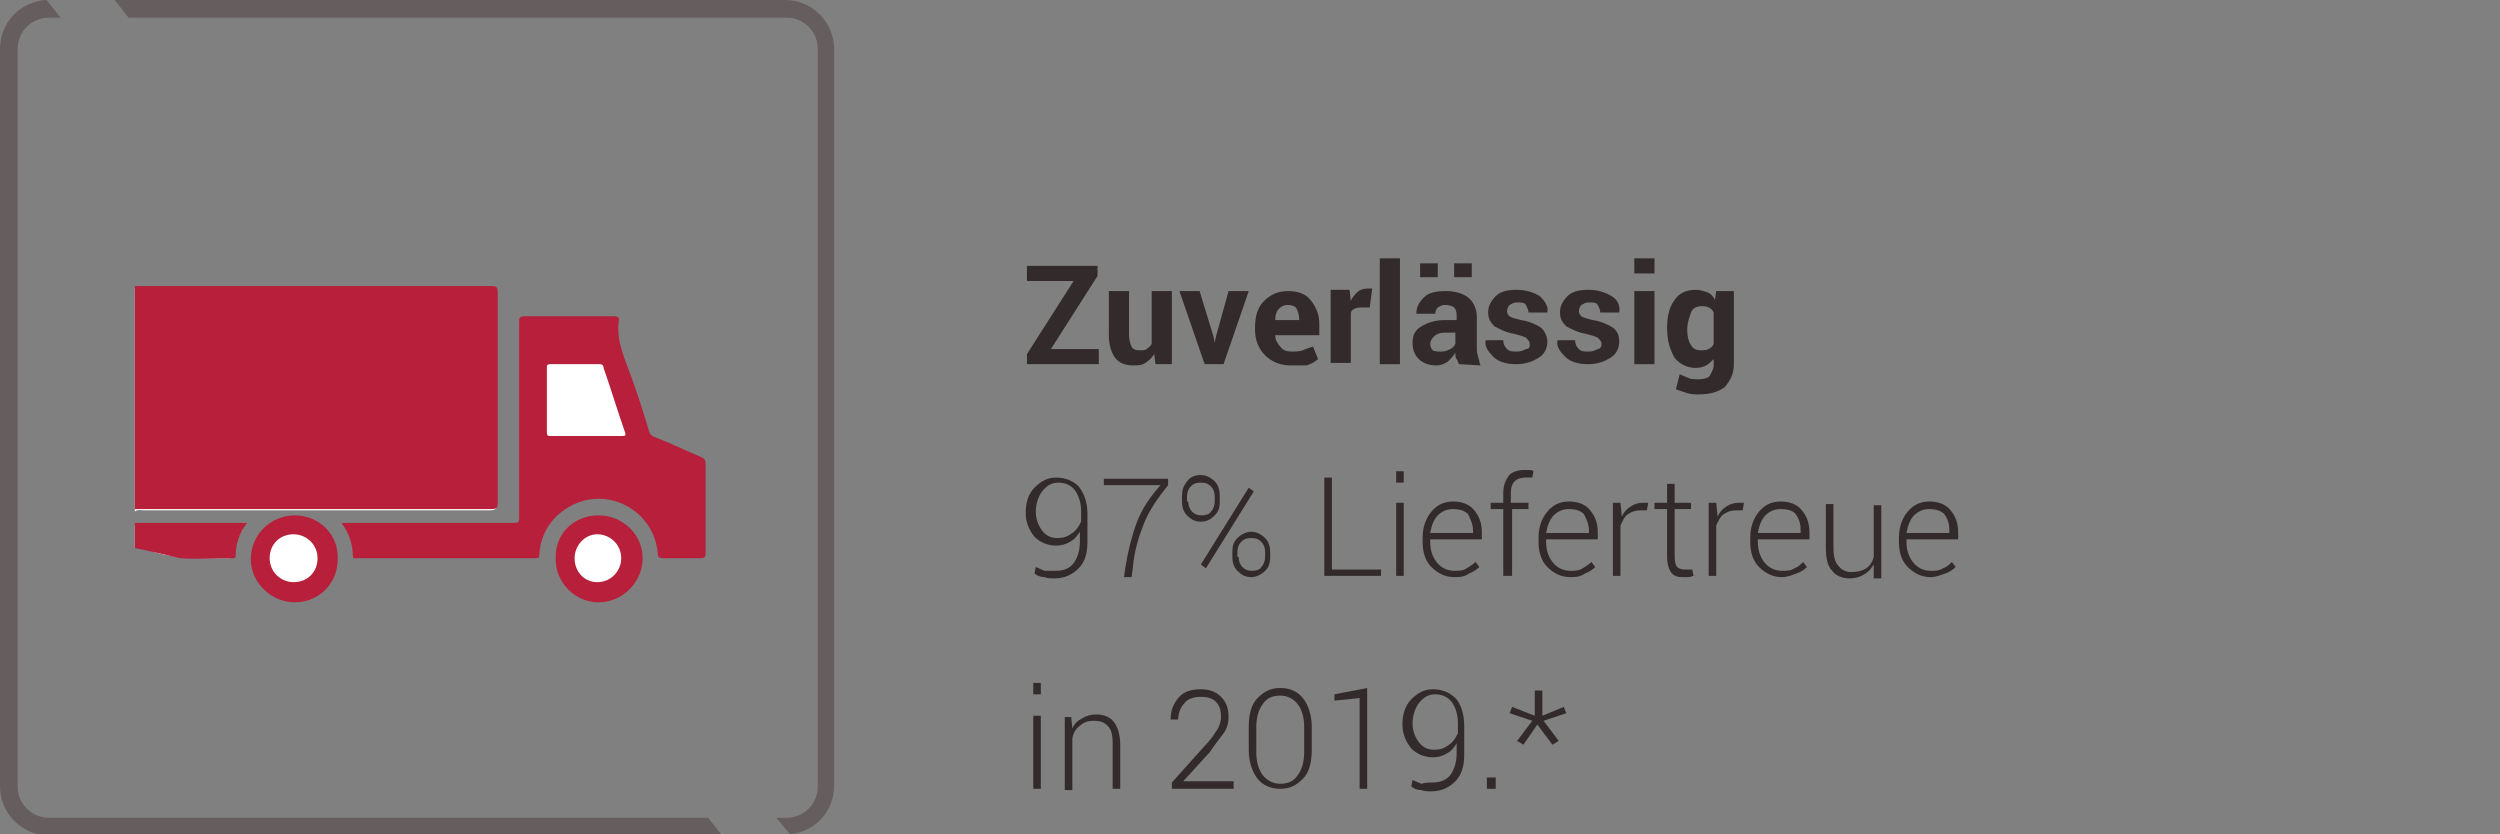
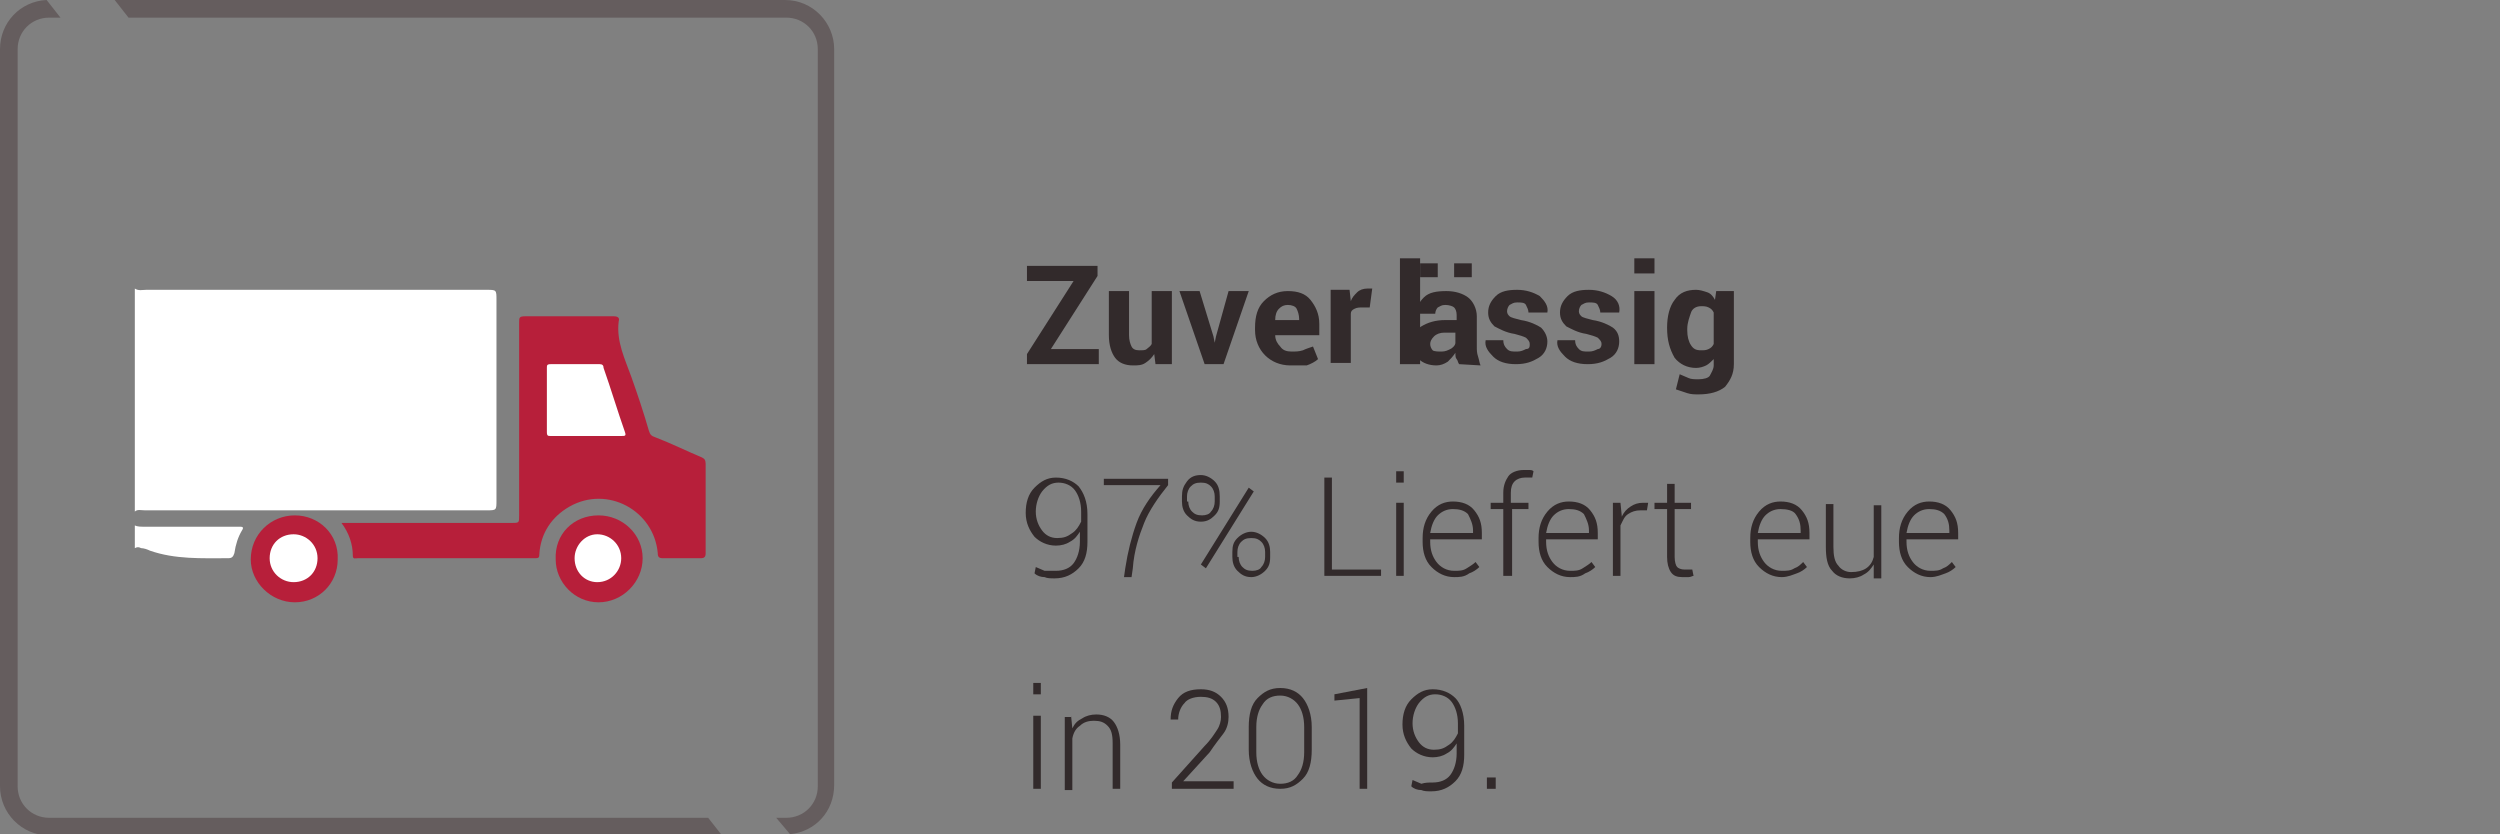
<svg xmlns="http://www.w3.org/2000/svg" version="1.1" id="Ebene_1" x="0px" y="0px" viewBox="0 0 198.4 66.2" style="enable-background:new 0 0 198.4 66.2;" xml:space="preserve">
  <rect x="0" y="0" width="198.4" height="66.2" fill="#808080" stroke="none" />
  <style type="text/css">
	.st0{fill:#655D5E;}
	.st1{fill:#FFFFFF;}
	.st2{fill:#B71F3A;}
	.st3{fill:#322A2B;}
</style>
  <g>
    <g>
      <g>
        <path class="st0" d="M10.2,1.4h52.2c1.4,0,2.5,1.1,2.5,2.5v58.5c0,1.4-1.1,2.5-2.5,2.5h-0.8l1.1,1.3c2-0.2,3.5-1.8,3.5-3.9V3.9     c0-2.1-1.7-3.9-3.9-3.9H9.1L10.2,1.4z" />
      </g>
      <g>
        <path class="st0" d="M56.2,64.9H3.9c-1.4,0-2.5-1.1-2.5-2.5V3.9c0-1.4,1.1-2.5,2.5-2.5h0.9L3.7,0C1.6,0.1,0,1.8,0,3.9v58.5     c0,2.1,1.7,3.9,3.9,3.9h53.4L56.2,64.9z" />
      </g>
      <g>
        <path class="st1" d="M10.7,43.5c0.2-0.1,0.3-0.1,0.5,0c0.2,0,0.5,0.1,0.7,0.2c2,0.7,4.1,0.6,6.2,0.6c0.3,0,0.4-0.1,0.5-0.4     c0.1-0.7,0.3-1.3,0.6-1.8c0.2-0.3,0-0.3-0.2-0.3c-0.8,0-1.5,0-2.3,0c-1.8,0-3.5,0-5.3,0c-0.2,0-0.5,0-0.7-0.1v-1.1     c0.2-0.2,0.5-0.1,0.8-0.1c4.2,0,8.4,0,12.6,0c4.8,0,9.7,0,14.5,0c0.8,0,0.8,0,0.8-0.8c0-5.3,0-10.6,0-15.9c0-0.8,0-0.8-0.8-0.8     c-9,0-18,0-27,0c-0.3,0-0.6,0.1-0.9-0.1" />
      </g>
      <g>
-         <path class="st2" d="M10.7,22.7c9.4,0,18.9,0,28.3,0c0.4,0,0.5,0.1,0.5,0.5c0,5.6,0,11.2,0,16.7c0,0.4-0.1,0.5-0.5,0.5     c-9.3,0-18.5,0-27.8,0c-0.2,0-0.4,0-0.5,0C10.7,40.5,10.7,22.7,10.7,22.7z" />
-       </g>
+         </g>
      <g>
-         <path class="st2" d="M10.7,41.5h8.9c-0.6,0.8-0.9,1.7-0.9,2.6c0,0.2-0.1,0.2-0.3,0.2c-1.4,0-2.7,0.1-4.1,0c0,0-3.4-0.8-3.6-0.8     V41.5z" />
-       </g>
+         </g>
      <g>
        <path class="st2" d="M27.1,41.5c4.5,0,9,0,13.5,0c0.6,0,0.6,0,0.6-0.6c0-5.1,0-10.2,0-15.3c0-0.4,0-0.5,0.5-0.5c2.3,0,4.7,0,7,0     c0.3,0,0.5,0.1,0.4,0.4c-0.2,1.6,0.5,3,1,4.4c0.5,1.4,1,2.9,1.4,4.3c0.1,0.3,0.2,0.4,0.5,0.5c1.3,0.5,2.5,1.1,3.7,1.6     c0.2,0.1,0.3,0.2,0.3,0.5c0,2.4,0,4.7,0,7.1c0,0.3-0.1,0.4-0.4,0.4c-1,0-2,0-3,0c-0.3,0-0.4-0.1-0.4-0.4c-0.3-3.4-4-5.4-7-3.7     c-1.4,0.8-2.3,2.1-2.4,3.8c0,0.3-0.1,0.3-0.4,0.3c-4.7,0-9.3,0-14,0c-0.2,0-0.4,0.1-0.4-0.2C28,43.2,27.7,42.3,27.1,41.5" />
      </g>
      <g>
        <path class="st2" d="M47.5,40.9c1.9,0,3.5,1.5,3.5,3.4s-1.6,3.5-3.5,3.5c-1.9,0-3.4-1.6-3.4-3.4C44,42.4,45.5,40.9,47.5,40.9" />
      </g>
      <g>
        <path class="st2" d="M23.4,40.9c1.9,0,3.5,1.5,3.4,3.5c0,1.9-1.5,3.4-3.4,3.4c-1.9,0-3.5-1.6-3.5-3.4     C19.9,42.4,21.5,40.9,23.4,40.9" />
      </g>
      <g>
        <path class="st1" d="M46.5,34.6c-0.9,0-1.9,0-2.8,0c-0.2,0-0.3,0-0.3-0.3c0-1.7,0-3.4,0-5.1c0-0.2,0-0.3,0.3-0.3     c1.3,0,2.6,0,3.9,0c0.2,0,0.3,0.1,0.3,0.3c0.6,1.7,1.1,3.4,1.7,5.1c0.1,0.3,0,0.3-0.3,0.3C48.4,34.6,47.5,34.6,46.5,34.6" />
      </g>
      <g>
        <path class="st1" d="M45.6,44.3c0-1,0.8-1.9,1.8-1.9c1,0,1.9,0.8,1.9,1.9c0,1-0.8,1.9-1.9,1.9C46.4,46.2,45.6,45.4,45.6,44.3" />
      </g>
      <g>
        <path class="st1" d="M23.3,46.2c-1,0-1.9-0.8-1.9-1.9s0.8-1.9,1.9-1.9c1,0,1.9,0.8,1.9,1.9C25.2,45.4,24.4,46.2,23.3,46.2" />
      </g>
    </g>
    <g>
      <path class="st3" d="M83.4,27.7h3.8v1.2h-5.7v-0.8l3.7-5.8h-3.7v-1.2h5.6v0.8L83.4,27.7z" />
      <path class="st3" d="M91.6,28.1c-0.2,0.3-0.4,0.5-0.7,0.7S90.3,29,89.9,29c-0.6,0-1.1-0.2-1.4-0.6c-0.3-0.4-0.5-1-0.5-1.8v-3.5    h1.6v3.5c0,0.4,0.1,0.7,0.2,0.9c0.1,0.2,0.3,0.3,0.6,0.3c0.3,0,0.5,0,0.6-0.1s0.3-0.2,0.4-0.4v-4.2H93v5.8h-1.3L91.6,28.1z" />
      <path class="st3" d="M96.3,26.7l0.1,0.5h0l0.1-0.5l1-3.6h1.6l-2,5.8h-1.5l-2-5.8h1.6L96.3,26.7z" />
      <path class="st3" d="M102.4,29c-0.8,0-1.5-0.3-2-0.8s-0.8-1.2-0.8-2V26c0-0.9,0.2-1.6,0.7-2.1s1.1-0.8,1.9-0.8    c0.8,0,1.4,0.2,1.8,0.7s0.7,1.1,0.7,1.9v0.9h-3.5l0,0c0,0.4,0.2,0.7,0.4,0.9c0.2,0.3,0.5,0.4,0.9,0.4c0.3,0,0.6,0,0.9-0.1    c0.2-0.1,0.5-0.2,0.8-0.3l0.4,1c-0.2,0.2-0.6,0.4-0.9,0.5C103.3,29,102.8,29,102.4,29z M102.2,24.2c-0.3,0-0.5,0.1-0.7,0.3    s-0.3,0.5-0.3,0.9l0,0h1.9v-0.1c0-0.3-0.1-0.6-0.2-0.8C102.8,24.3,102.5,24.2,102.2,24.2z" />
      <path class="st3" d="M108.7,24.4l-0.6,0c-0.2,0-0.4,0-0.6,0.1s-0.3,0.2-0.3,0.4v3.9h-1.6v-5.8h1.5l0.1,0.9    c0.1-0.3,0.3-0.5,0.5-0.7c0.2-0.2,0.5-0.3,0.8-0.3c0.1,0,0.2,0,0.2,0s0.1,0,0.2,0L108.7,24.4z" />
-       <path class="st3" d="M111.1,28.9h-1.6v-8.4h1.6V28.9z" />
+       <path class="st3" d="M111.1,28.9v-8.4h1.6V28.9z" />
      <path class="st3" d="M115.8,28.9c-0.1-0.1-0.1-0.3-0.2-0.4s-0.1-0.3-0.1-0.5c-0.2,0.3-0.4,0.5-0.6,0.7c-0.3,0.2-0.6,0.3-0.9,0.3    c-0.6,0-1.1-0.2-1.4-0.5s-0.5-0.7-0.5-1.3c0-0.6,0.2-1,0.7-1.3s1.1-0.5,1.9-0.5h0.9V25c0-0.3-0.1-0.5-0.2-0.6s-0.4-0.2-0.7-0.2    c-0.3,0-0.4,0.1-0.6,0.2c-0.1,0.1-0.2,0.3-0.2,0.5l-1.5,0l0,0c0-0.5,0.2-0.9,0.6-1.3s1-0.5,1.8-0.5c0.7,0,1.3,0.2,1.7,0.5    s0.7,0.9,0.7,1.5v2.4c0,0.3,0,0.5,0.1,0.8s0.1,0.5,0.2,0.7L115.8,28.9L115.8,28.9z M114.1,22h-1.4v-1.1h1.4V22z M114.4,27.9    c0.3,0,0.5-0.1,0.7-0.2s0.4-0.3,0.4-0.5v-0.8h-0.9c-0.3,0-0.6,0.1-0.8,0.3c-0.2,0.2-0.3,0.4-0.3,0.6c0,0.2,0.1,0.4,0.2,0.5    S114.2,27.9,114.4,27.9z M116.8,22h-1.4v-1.1h1.4V22z" />
      <path class="st3" d="M121.4,27.3c0-0.2-0.1-0.3-0.3-0.5c-0.2-0.1-0.5-0.2-0.9-0.3c-0.7-0.1-1.2-0.4-1.6-0.6    c-0.3-0.3-0.5-0.6-0.5-1.1c0-0.5,0.2-0.9,0.6-1.3s1-0.5,1.7-0.5c0.7,0,1.3,0.2,1.8,0.5c0.4,0.4,0.7,0.8,0.6,1.3l0,0h-1.5    c0-0.2-0.1-0.4-0.2-0.6s-0.4-0.2-0.7-0.2c-0.3,0-0.4,0.1-0.6,0.2c-0.1,0.1-0.2,0.3-0.2,0.5c0,0.2,0.1,0.3,0.2,0.4s0.5,0.2,0.9,0.3    c0.7,0.1,1.3,0.4,1.6,0.6c0.3,0.3,0.5,0.7,0.5,1.1c0,0.5-0.2,1-0.7,1.3s-1,0.5-1.8,0.5c-0.8,0-1.4-0.2-1.8-0.6    c-0.4-0.4-0.7-0.8-0.6-1.3l0,0h1.4c0,0.3,0.1,0.5,0.3,0.7s0.4,0.2,0.8,0.2c0.3,0,0.5-0.1,0.7-0.2    C121.4,27.7,121.4,27.5,121.4,27.3z" />
      <path class="st3" d="M127.1,27.3c0-0.2-0.1-0.3-0.3-0.5c-0.2-0.1-0.5-0.2-0.9-0.3c-0.7-0.1-1.2-0.4-1.6-0.6    c-0.3-0.3-0.5-0.6-0.5-1.1c0-0.5,0.2-0.9,0.6-1.3s1-0.5,1.7-0.5c0.7,0,1.3,0.2,1.8,0.5s0.7,0.8,0.6,1.3l0,0h-1.5    c0-0.2-0.1-0.4-0.2-0.6s-0.4-0.2-0.7-0.2c-0.3,0-0.4,0.1-0.6,0.2c-0.1,0.1-0.2,0.3-0.2,0.5c0,0.2,0.1,0.3,0.2,0.4s0.5,0.2,0.9,0.3    c0.7,0.1,1.3,0.4,1.6,0.6c0.4,0.3,0.5,0.7,0.5,1.1c0,0.5-0.2,1-0.7,1.3s-1,0.5-1.8,0.5c-0.8,0-1.4-0.2-1.8-0.6    c-0.4-0.4-0.7-0.8-0.6-1.3l0,0h1.4c0,0.3,0.1,0.5,0.3,0.7s0.4,0.2,0.8,0.2c0.3,0,0.5-0.1,0.7-0.2C127,27.7,127.1,27.5,127.1,27.3z    " />
      <path class="st3" d="M131.3,21.7h-1.6v-1.2h1.6V21.7z M131.3,28.9h-1.6v-5.8h1.6V28.9z" />
      <path class="st3" d="M132.3,26c0-0.9,0.2-1.7,0.6-2.2c0.4-0.6,1-0.8,1.7-0.8c0.3,0,0.6,0.1,0.9,0.2s0.5,0.4,0.6,0.6l0.1-0.7h1.4    v5.8c0,0.8-0.3,1.3-0.7,1.8c-0.5,0.4-1.2,0.6-2.1,0.6c-0.3,0-0.6,0-0.9-0.1c-0.3-0.1-0.6-0.2-0.9-0.3l0.3-1.2    c0.2,0.1,0.5,0.2,0.7,0.3s0.5,0.1,0.8,0.1c0.4,0,0.8-0.1,0.9-0.3s0.3-0.5,0.3-0.8v-0.5c-0.2,0.2-0.4,0.4-0.6,0.5s-0.5,0.2-0.8,0.2    c-0.7,0-1.3-0.3-1.7-0.8C132.5,27.7,132.3,27,132.3,26L132.3,26L132.3,26z M133.9,26.2c0,0.5,0.1,0.9,0.3,1.2s0.4,0.4,0.8,0.4    c0.2,0,0.4,0,0.6-0.1c0.2-0.1,0.3-0.2,0.4-0.4v-2.5c-0.1-0.2-0.2-0.3-0.4-0.4s-0.4-0.1-0.6-0.1c-0.4,0-0.7,0.2-0.8,0.5    s-0.3,0.8-0.3,1.3L133.9,26.2L133.9,26.2z" />
    </g>
    <g>
      <path class="st3" d="M83.8,45.3c0.6,0,1.1-0.2,1.4-0.6c0.3-0.4,0.5-1,0.5-1.7v-0.8c-0.2,0.3-0.4,0.6-0.8,0.8    c-0.3,0.2-0.7,0.3-1.1,0.3c-0.7,0-1.3-0.3-1.7-0.7c-0.4-0.5-0.7-1.1-0.7-1.9c0-0.8,0.2-1.5,0.7-2c0.5-0.5,1-0.8,1.7-0.8    c0.8,0,1.4,0.3,1.8,0.7c0.4,0.5,0.7,1.2,0.7,2.2V43c0,0.9-0.2,1.6-0.7,2.1s-1.1,0.8-1.9,0.8c-0.3,0-0.6,0-0.8-0.1    c-0.3,0-0.6-0.1-0.8-0.3l0.1-0.5c0.2,0.1,0.5,0.2,0.7,0.3C83.2,45.3,83.5,45.3,83.8,45.3z M83.9,42.7c0.5,0,0.8-0.1,1.2-0.4    c0.3-0.2,0.5-0.5,0.7-0.9v-0.8c0-0.7-0.2-1.3-0.5-1.7c-0.3-0.4-0.8-0.6-1.3-0.6c-0.5,0-0.9,0.2-1.3,0.7c-0.3,0.4-0.5,1-0.5,1.6    c0,0.6,0.2,1.1,0.5,1.5S83.4,42.7,83.9,42.7z" />
      <path class="st3" d="M92.7,38.5c-0.8,1-1.5,2-1.9,3s-0.8,2.2-0.9,3.6l-0.1,0.7h-0.6l0.1-0.7c0.2-1.3,0.5-2.5,0.9-3.6    s1.1-2.1,1.9-3h-4.5v-0.5h5.1C92.7,37.9,92.7,38.5,92.7,38.5z" />
      <path class="st3" d="M93.8,39.4c0-0.5,0.1-0.8,0.4-1.2s0.7-0.5,1.1-0.5c0.4,0,0.8,0.2,1.1,0.5s0.4,0.7,0.4,1.2v0.4    c0,0.5-0.1,0.8-0.4,1.1c-0.3,0.3-0.6,0.5-1.1,0.5s-0.8-0.2-1.1-0.5c-0.3-0.3-0.4-0.7-0.4-1.1L93.8,39.4L93.8,39.4z M94.3,39.8    c0,0.3,0.1,0.6,0.3,0.8c0.2,0.2,0.4,0.3,0.8,0.3c0.3,0,0.6-0.1,0.7-0.3c0.2-0.2,0.3-0.5,0.3-0.8v-0.4c0-0.3-0.1-0.6-0.3-0.8    s-0.4-0.3-0.8-0.3s-0.6,0.1-0.8,0.3s-0.3,0.5-0.3,0.8V39.8z M95.7,45.1l-0.4-0.3l3.8-6.1l0.4,0.3L95.7,45.1z M97.8,43.8    c0-0.5,0.1-0.8,0.4-1.1c0.3-0.3,0.7-0.5,1.1-0.5c0.4,0,0.8,0.2,1.1,0.5s0.4,0.7,0.4,1.1v0.4c0,0.5-0.1,0.8-0.4,1.1    c-0.3,0.3-0.7,0.5-1.1,0.5c-0.5,0-0.8-0.2-1.1-0.5s-0.4-0.7-0.4-1.1V43.8z M98.3,44.2c0,0.3,0.1,0.6,0.3,0.8s0.4,0.3,0.8,0.3    c0.3,0,0.6-0.1,0.7-0.3c0.2-0.2,0.3-0.5,0.3-0.8v-0.4c0-0.3-0.1-0.6-0.3-0.8c-0.2-0.2-0.4-0.3-0.8-0.3s-0.6,0.1-0.8,0.3    s-0.3,0.5-0.3,0.8V44.2z" />
      <path class="st3" d="M105.7,45.2h3.9v0.5h-4.5v-7.8h0.6V45.2z" />
      <path class="st3" d="M111.4,38.3h-0.6v-0.9h0.6V38.3z M111.4,45.7h-0.6v-5.8h0.6V45.7z" />
      <path class="st3" d="M115.4,45.8c-0.7,0-1.3-0.3-1.8-0.8c-0.5-0.5-0.7-1.2-0.7-2v-0.3c0-0.8,0.2-1.5,0.7-2.1s1.1-0.8,1.7-0.8    c0.7,0,1.3,0.2,1.7,0.7s0.6,1,0.6,1.8v0.5h-4.1V43c0,0.7,0.2,1.2,0.5,1.6s0.8,0.7,1.4,0.7c0.4,0,0.7,0,1-0.2s0.5-0.3,0.7-0.5    l0.3,0.4c-0.2,0.2-0.5,0.4-0.8,0.5C116.2,45.8,115.8,45.8,115.4,45.8z M115.3,40.4c-0.5,0-0.9,0.2-1.2,0.5s-0.5,0.8-0.6,1.4l0,0    h3.4v-0.2c0-0.5-0.2-0.9-0.4-1.3C116.2,40.5,115.8,40.4,115.3,40.4z" />
      <path class="st3" d="M119.3,45.7v-5.3h-1v-0.5h1v-0.8c0-0.6,0.2-1,0.4-1.3s0.7-0.5,1.2-0.5c0.1,0,0.2,0,0.4,0s0.3,0,0.4,0.1    l-0.1,0.5c-0.1,0-0.2,0-0.3,0c-0.1,0-0.2,0-0.3,0c-0.3,0-0.6,0.1-0.8,0.3s-0.3,0.5-0.3,0.9v0.8h1.4v0.5H120v5.3    C120,45.7,119.3,45.7,119.3,45.7z" />
      <path class="st3" d="M124.6,45.8c-0.7,0-1.3-0.3-1.8-0.8c-0.5-0.5-0.7-1.2-0.7-2v-0.3c0-0.8,0.2-1.5,0.7-2.1s1.1-0.8,1.7-0.8    c0.7,0,1.3,0.2,1.7,0.7s0.6,1,0.6,1.8v0.5h-4.1V43c0,0.7,0.2,1.2,0.5,1.6s0.8,0.7,1.4,0.7c0.4,0,0.7,0,1-0.2s0.5-0.3,0.7-0.5    l0.3,0.4c-0.2,0.2-0.5,0.4-0.8,0.5C125.4,45.8,125,45.8,124.6,45.8z M124.5,40.4c-0.5,0-0.9,0.2-1.2,0.5s-0.5,0.8-0.6,1.4l0,0h3.4    v-0.2c0-0.5-0.2-0.9-0.4-1.3C125.4,40.5,125,40.4,124.5,40.4z" />
      <path class="st3" d="M130.7,40.5l-0.5,0c-0.4,0-0.7,0.1-1,0.3s-0.4,0.5-0.6,0.9v4H128v-5.8h0.6l0.1,1V41c0.2-0.4,0.4-0.6,0.7-0.8    s0.6-0.3,1-0.3c0.1,0,0.2,0,0.2,0c0.1,0,0.1,0,0.2,0L130.7,40.5z" />
      <path class="st3" d="M132.9,38.4v1.5h1.3v0.5h-1.3v3.8c0,0.4,0.1,0.7,0.2,0.8s0.3,0.2,0.6,0.2c0.1,0,0.2,0,0.3,0    c0.1,0,0.2,0,0.3,0l0.1,0.5c-0.1,0-0.2,0.1-0.4,0.1s-0.3,0-0.5,0c-0.4,0-0.7-0.1-0.9-0.4c-0.2-0.3-0.3-0.7-0.3-1.2v-3.8h-1v-0.5h1    v-1.5L132.9,38.4L132.9,38.4z" />
-       <path class="st3" d="M138.3,40.5l-0.5,0c-0.4,0-0.7,0.1-1,0.3s-0.4,0.5-0.6,0.9v4h-0.6v-5.8h0.6l0.1,1V41c0.2-0.4,0.4-0.6,0.7-0.8    s0.6-0.3,1-0.3c0.1,0,0.2,0,0.2,0c0.1,0,0.1,0,0.2,0L138.3,40.5z" />
      <path class="st3" d="M141.4,45.8c-0.7,0-1.3-0.3-1.8-0.8s-0.7-1.2-0.7-2v-0.3c0-0.8,0.2-1.5,0.7-2.1s1.1-0.8,1.7-0.8    c0.7,0,1.3,0.2,1.7,0.7c0.4,0.5,0.6,1,0.6,1.8v0.5h-4.1V43c0,0.7,0.2,1.2,0.5,1.6s0.8,0.7,1.4,0.7c0.4,0,0.7,0,1-0.2    c0.3-0.1,0.5-0.3,0.7-0.5l0.3,0.4c-0.2,0.2-0.5,0.4-0.8,0.5S141.9,45.8,141.4,45.8z M141.3,40.4c-0.5,0-0.9,0.2-1.2,0.5    s-0.5,0.8-0.6,1.4l0,0h3.4v-0.2c0-0.5-0.1-0.9-0.4-1.3C142.3,40.5,141.8,40.4,141.3,40.4z" />
      <path class="st3" d="M148.7,44.8c-0.2,0.3-0.4,0.6-0.8,0.8c-0.3,0.2-0.7,0.3-1.1,0.3c-0.6,0-1.1-0.2-1.4-0.6    c-0.4-0.4-0.5-1.1-0.5-1.9v-3.4h0.6v3.4c0,0.7,0.1,1.2,0.4,1.5c0.2,0.3,0.6,0.5,1,0.5c0.5,0,0.9-0.1,1.2-0.3s0.5-0.5,0.6-0.9v-4.1    h0.6v5.8h-0.6L148.7,44.8z" />
      <path class="st3" d="M153.2,45.8c-0.7,0-1.3-0.3-1.8-0.8s-0.7-1.2-0.7-2v-0.3c0-0.8,0.2-1.5,0.7-2.1s1.1-0.8,1.7-0.8    c0.7,0,1.3,0.2,1.7,0.7c0.4,0.5,0.6,1,0.6,1.8v0.5h-4.1V43c0,0.7,0.2,1.2,0.5,1.6s0.8,0.7,1.4,0.7c0.4,0,0.7,0,1-0.2    c0.3-0.1,0.5-0.3,0.7-0.5l0.3,0.4c-0.2,0.2-0.5,0.4-0.8,0.5S153.7,45.8,153.2,45.8z M153.1,40.4c-0.5,0-0.9,0.2-1.2,0.5    s-0.5,0.8-0.6,1.4l0,0h3.4v-0.2c0-0.5-0.1-0.9-0.4-1.3C154,40.5,153.6,40.4,153.1,40.4z" />
    </g>
    <g>
      <path class="st3" d="M82.6,55.1H82v-0.9h0.6V55.1z M82.6,62.6H82v-5.8h0.6V62.6z" />
      <path class="st3" d="M85,56.8l0.1,1c0.2-0.4,0.4-0.6,0.8-0.8c0.3-0.2,0.7-0.3,1.1-0.3c0.6,0,1.1,0.2,1.4,0.6s0.5,1,0.5,1.8v3.5    h-0.6V59c0-0.7-0.1-1.1-0.4-1.4s-0.6-0.4-1.1-0.4c-0.4,0-0.8,0.1-1.1,0.4c-0.3,0.2-0.5,0.5-0.6,1v4.1h-0.6v-5.8H85z" />
      <path class="st3" d="M97.9,62.6h-4.9v-0.5l2.6-2.9c0.5-0.5,0.8-1,1-1.3s0.3-0.7,0.3-1c0-0.5-0.1-0.9-0.4-1.2    c-0.3-0.3-0.7-0.4-1.2-0.4c-0.6,0-1.1,0.2-1.3,0.5c-0.3,0.3-0.5,0.8-0.5,1.3h-0.6l0,0c0-0.7,0.2-1.2,0.6-1.7s1-0.7,1.8-0.7    c0.7,0,1.2,0.2,1.6,0.6s0.6,0.9,0.6,1.6c0,0.4-0.1,0.9-0.4,1.3c-0.3,0.4-0.7,0.9-1.1,1.5L93.9,62l0,0h4    C97.9,62,97.9,62.6,97.9,62.6z" />
      <path class="st3" d="M104.1,59.5c0,1-0.2,1.8-0.7,2.3s-1,0.8-1.8,0.8c-0.8,0-1.4-0.3-1.8-0.8s-0.7-1.3-0.7-2.3v-1.8    c0-1,0.2-1.8,0.7-2.3s1-0.8,1.8-0.8s1.4,0.3,1.8,0.8s0.7,1.3,0.7,2.3L104.1,59.5L104.1,59.5z M103.5,57.7c0-0.8-0.2-1.4-0.5-1.8    s-0.8-0.7-1.4-0.7s-1.1,0.2-1.4,0.7c-0.3,0.4-0.5,1-0.5,1.8v2c0,0.8,0.2,1.4,0.5,1.8s0.8,0.7,1.4,0.7s1.1-0.2,1.4-0.7    c0.3-0.4,0.5-1,0.5-1.8L103.5,57.7L103.5,57.7z" />
      <path class="st3" d="M108.5,62.6h-0.6v-7.2l-2,0.2v-0.5l2.6-0.5V62.6z" />
      <path class="st3" d="M113.7,62.1c0.6,0,1.1-0.2,1.4-0.6s0.5-1,0.5-1.7v-0.8c-0.2,0.3-0.4,0.6-0.8,0.8c-0.3,0.2-0.7,0.3-1.1,0.3    c-0.7,0-1.3-0.3-1.7-0.7c-0.4-0.5-0.7-1.1-0.7-1.9c0-0.8,0.2-1.5,0.7-2c0.5-0.5,1-0.8,1.7-0.8c0.8,0,1.4,0.3,1.8,0.7    s0.7,1.2,0.7,2.2v2.3c0,0.9-0.2,1.6-0.7,2.1s-1.1,0.8-1.9,0.8c-0.3,0-0.6,0-0.8-0.1c-0.3,0-0.6-0.1-0.8-0.3l0.1-0.5    c0.2,0.1,0.5,0.2,0.7,0.3C113.1,62.1,113.4,62.1,113.7,62.1z M113.8,59.5c0.5,0,0.8-0.1,1.2-0.4c0.3-0.2,0.5-0.5,0.7-0.9v-0.8    c0-0.7-0.2-1.3-0.5-1.7c-0.3-0.4-0.8-0.6-1.3-0.6c-0.5,0-0.9,0.2-1.3,0.7c-0.3,0.4-0.5,1-0.5,1.6c0,0.6,0.2,1.1,0.5,1.5    S113.3,59.5,113.8,59.5z" />
      <path class="st3" d="M118.7,62.6h-0.7v-0.9h0.7V62.6z" />
-       <path class="st3" d="M121.6,57.2l-1.8-0.6l0.2-0.5l1.8,0.7l0-2h0.6l0,2l1.7-0.7l0.2,0.5l-1.8,0.6l1.2,1.6l-0.5,0.3l-1.2-1.6    l-1.1,1.6l-0.5-0.3L121.6,57.2z" />
    </g>
  </g>
</svg>